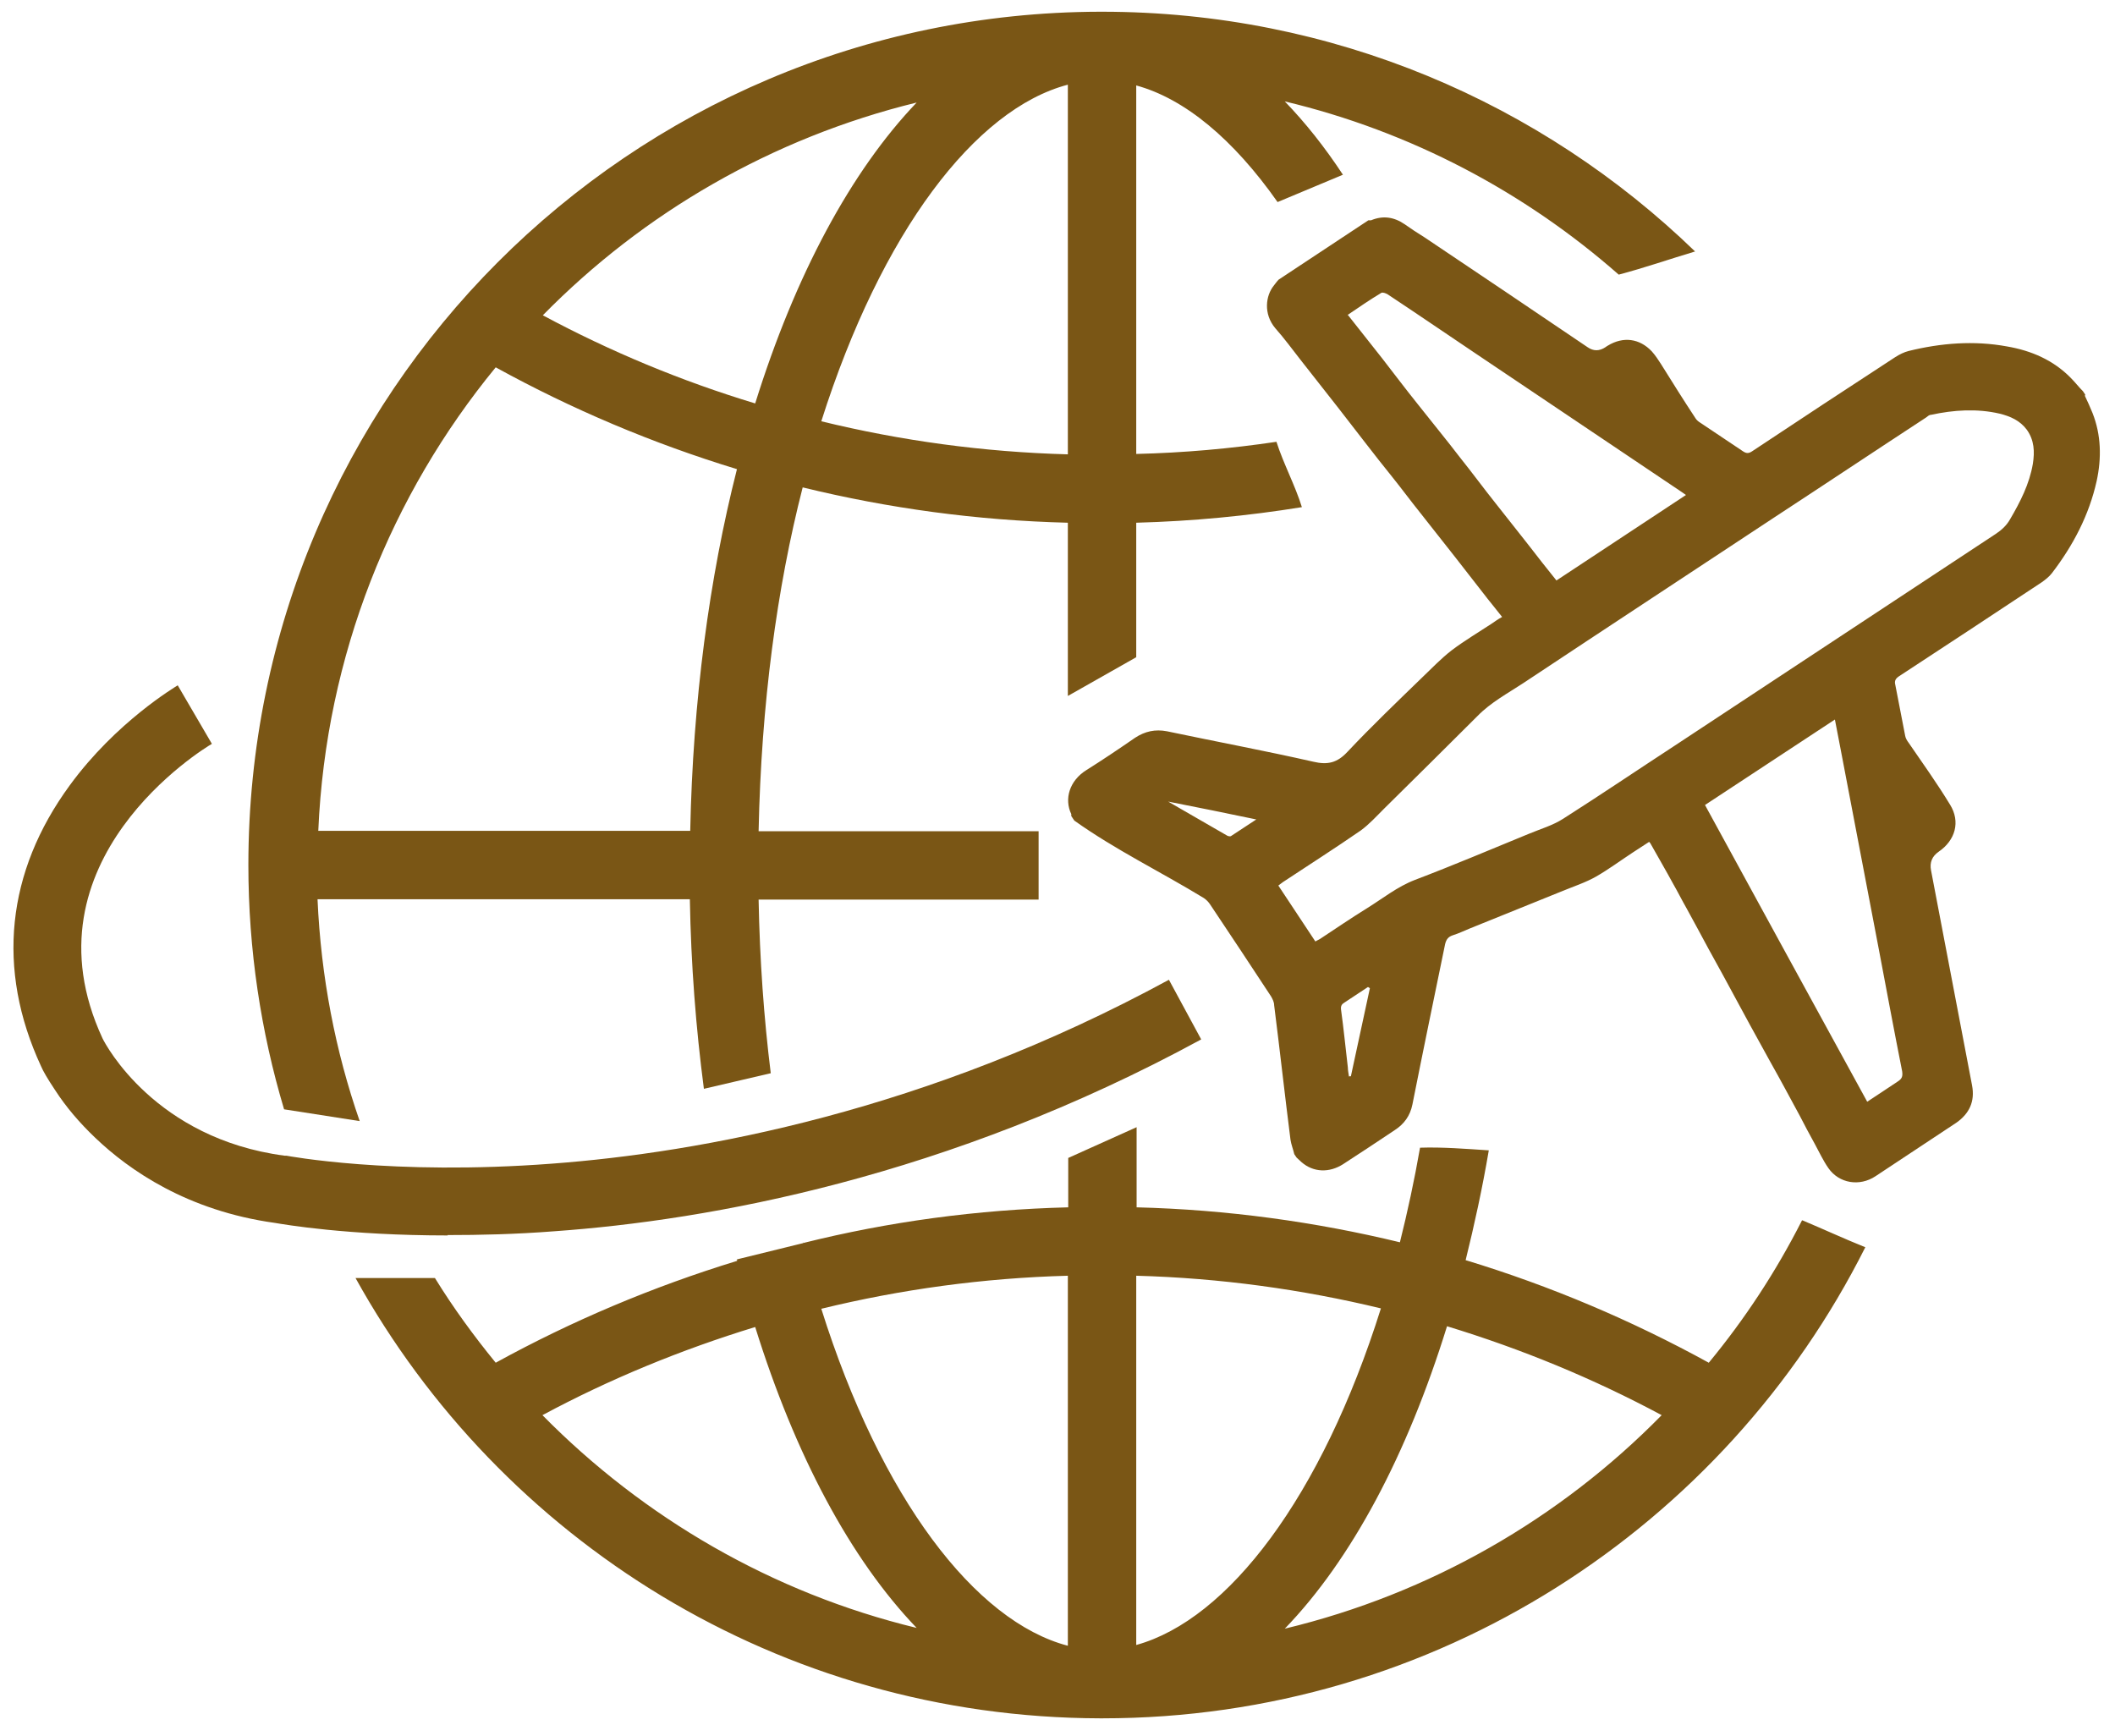
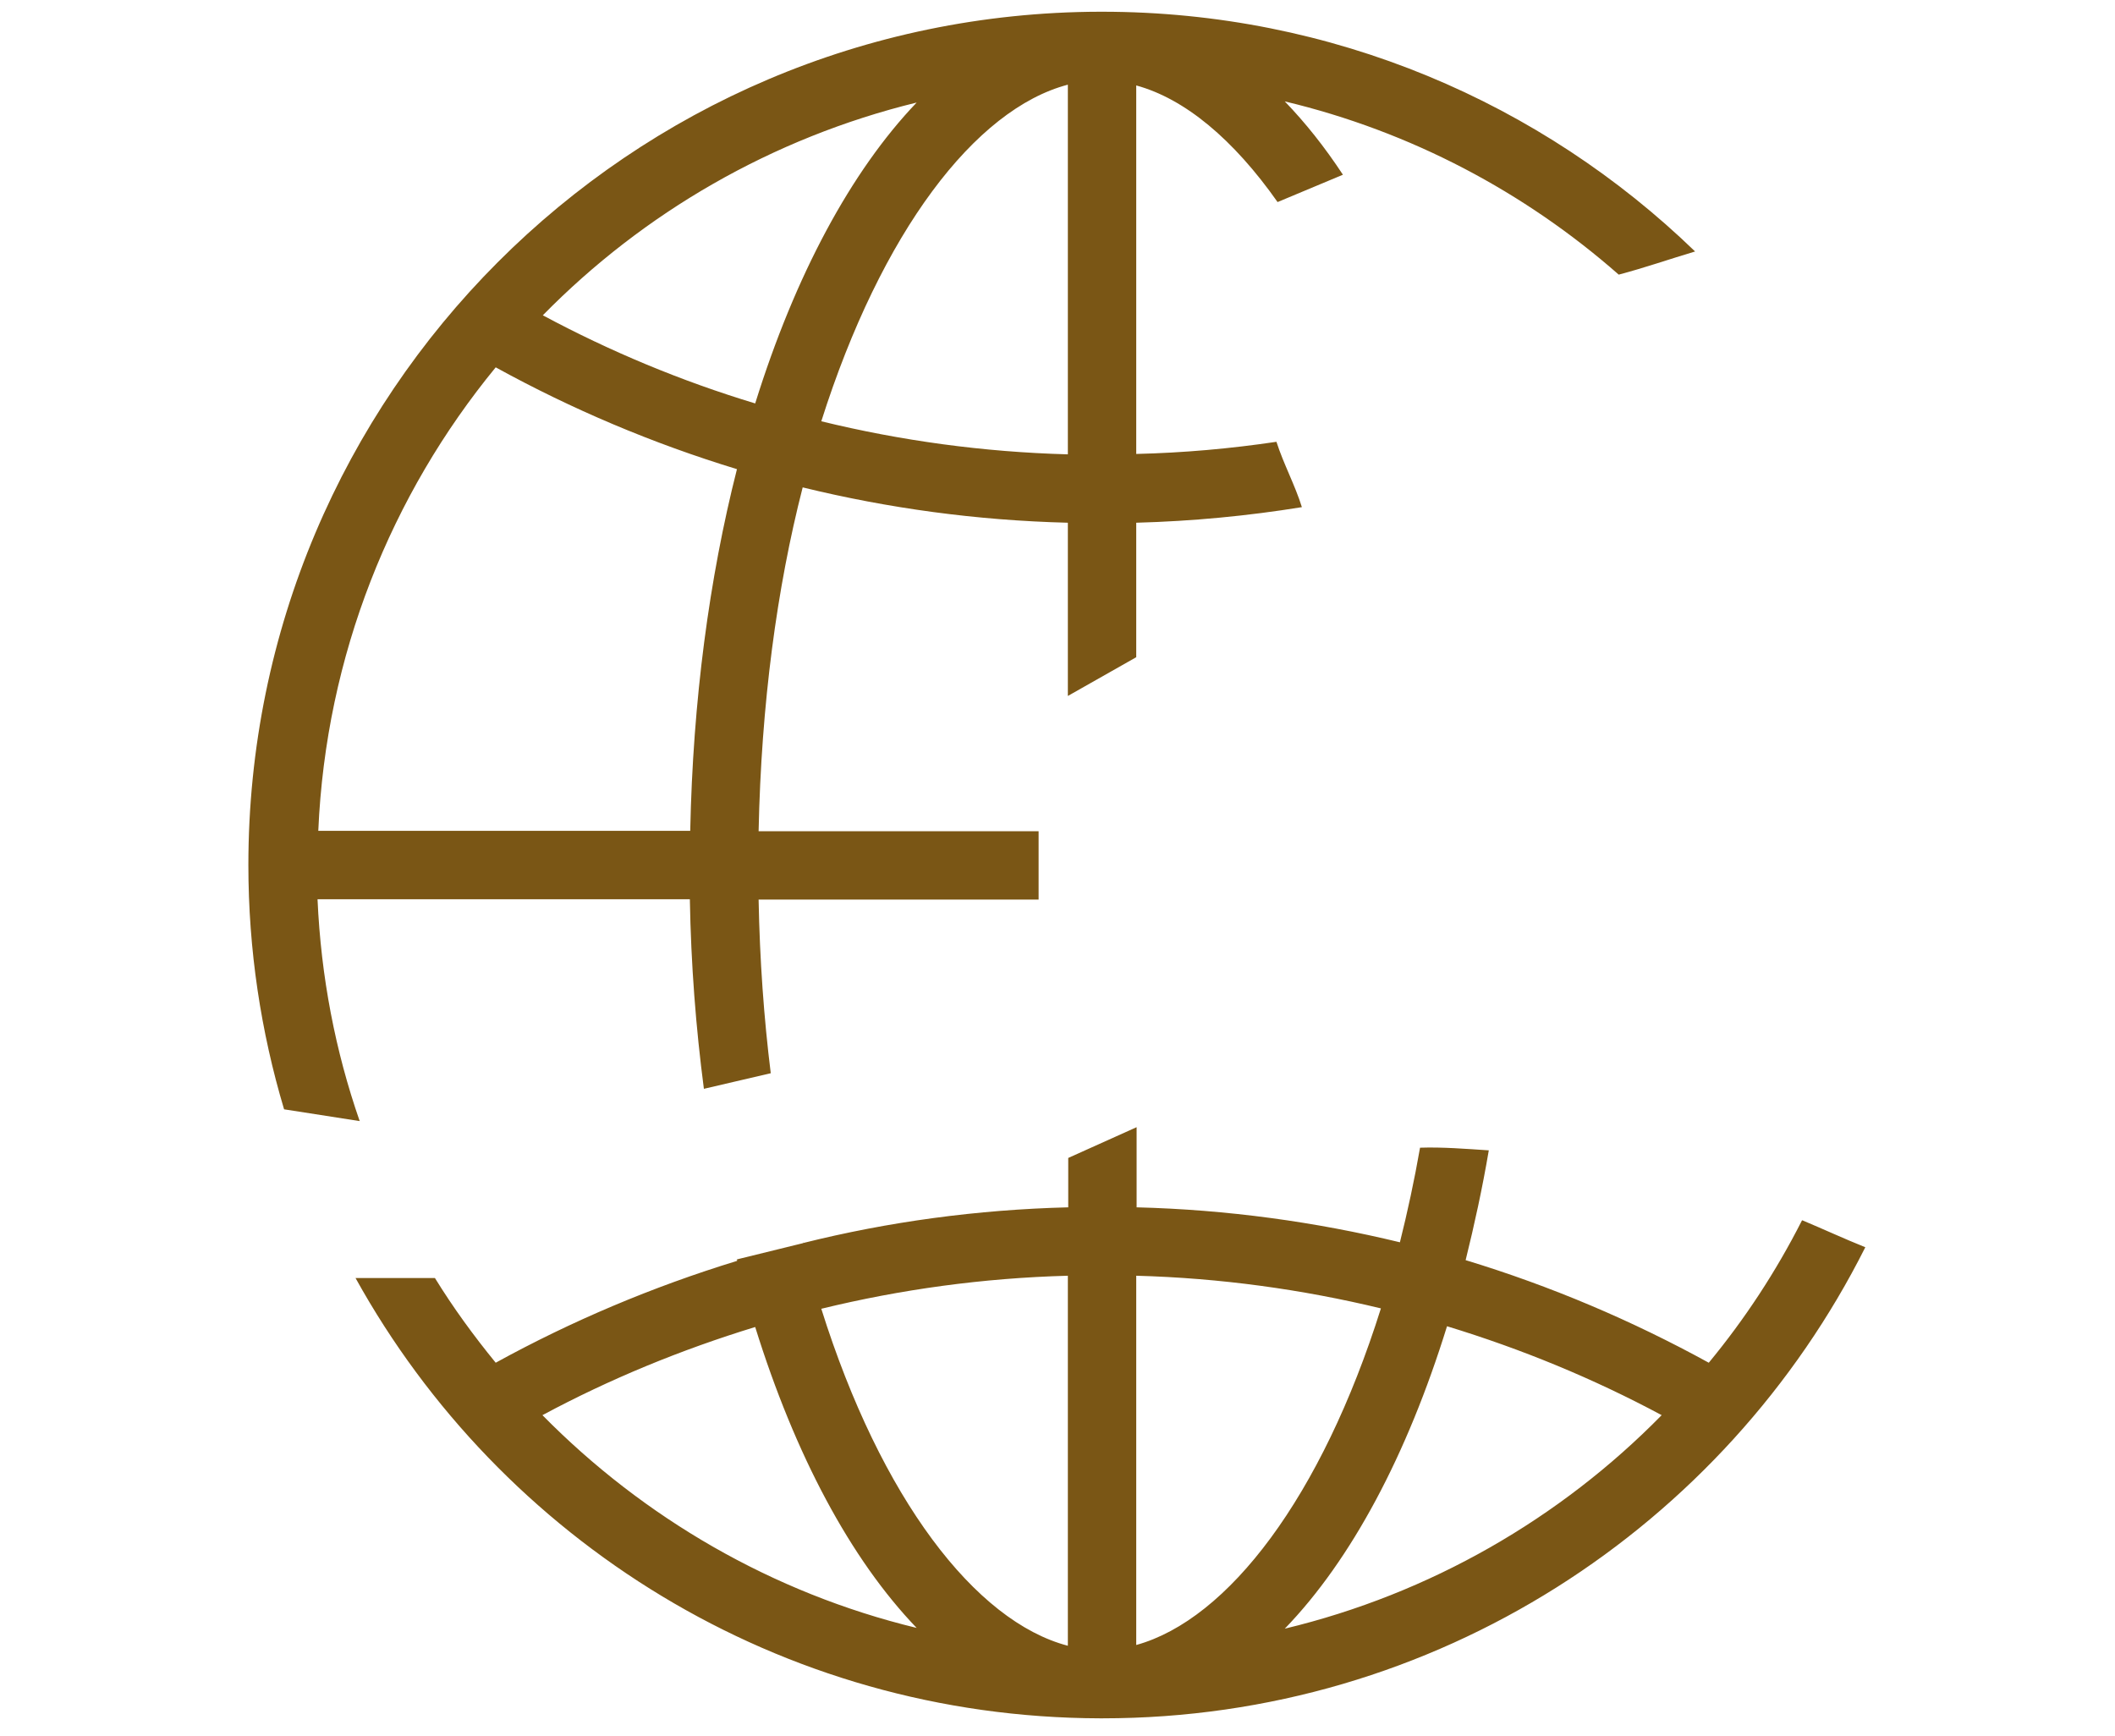
<svg xmlns="http://www.w3.org/2000/svg" width="106px" height="87px" viewBox="0 0 106 87" version="1.1">
  <title>Group 7</title>
  <g id="Page-1" stroke="none" stroke-width="1" fill="none" fill-rule="evenodd">
    <g id="Group" transform="translate(0.674, 0.588)" fill="#7A5615" fill-rule="nonzero">
-       <path d="M103.817,19.25 C103.951,19.536 104.084,19.821 104.198,20.107 C104.636,21.211 104.655,22.373 104.408,23.515 C104.027,25.229 103.227,26.752 102.161,28.142 C102.027,28.314 101.837,28.466 101.647,28.599 C99.267,30.18 96.886,31.741 94.506,33.302 C94.335,33.417 94.259,33.531 94.316,33.74 C94.487,34.597 94.64,35.435 94.811,36.292 C94.83,36.406 94.906,36.539 94.982,36.635 C95.687,37.663 96.41,38.672 97.058,39.738 C97.591,40.595 97.324,41.528 96.487,42.099 C96.157,42.328 96.03,42.639 96.106,43.032 C96.791,46.631 97.477,50.23 98.162,53.809 C98.315,54.609 98.029,55.218 97.382,55.675 C96.03,56.57 94.678,57.465 93.326,58.36 C92.526,58.893 91.498,58.722 90.965,57.96 C90.698,57.579 90.508,57.16 90.279,56.742 C90.013,56.266 89.765,55.79 89.518,55.314 C89.042,54.438 88.566,53.543 88.071,52.667 C87.728,52.039 87.366,51.391 87.023,50.763 C86.566,49.925 86.128,49.106 85.671,48.268 C85.424,47.83 85.195,47.393 84.948,46.955 C84.586,46.288 84.224,45.603 83.844,44.917 C83.615,44.517 83.406,44.098 83.177,43.699 C82.815,43.032 82.435,42.385 82.073,41.737 C82.054,41.699 82.035,41.661 81.978,41.604 C81.692,41.795 81.425,41.966 81.159,42.137 C80.549,42.537 79.959,42.975 79.331,43.337 C78.798,43.642 78.207,43.832 77.655,44.06 C76.094,44.689 74.552,45.317 72.99,45.945 C72.705,46.06 72.438,46.193 72.133,46.288 C71.905,46.364 71.81,46.498 71.753,46.726 C71.2,49.411 70.648,52.077 70.115,54.761 C70.001,55.333 69.696,55.751 69.22,56.056 C68.363,56.627 67.507,57.199 66.65,57.751 C65.945,58.208 65.145,58.17 64.555,57.656 C64.479,57.579 64.384,57.503 64.308,57.427 L64.193,57.256 C64.136,57.008 64.041,56.78 64.003,56.532 C63.717,54.285 63.47,52.039 63.184,49.792 C63.184,49.639 63.108,49.487 63.032,49.354 C62.023,47.811 60.995,46.269 59.966,44.727 C59.89,44.613 59.776,44.498 59.662,44.422 C57.51,43.108 55.225,42.004 53.169,40.538 L53.016,40.309 C53.016,40.309 53.016,40.233 53.016,40.214 C52.655,39.453 52.921,38.539 53.778,38.005 C54.597,37.491 55.416,36.939 56.215,36.387 C56.71,36.063 57.224,35.949 57.815,36.063 C60.252,36.577 62.708,37.034 65.145,37.587 C65.869,37.758 66.345,37.644 66.859,37.091 C68.078,35.797 69.353,34.578 70.629,33.34 C71.105,32.883 71.562,32.407 72.076,32.008 C72.705,31.532 73.409,31.113 74.076,30.675 C74.247,30.56 74.399,30.446 74.609,30.332 C74.285,29.913 73.961,29.532 73.657,29.132 C73.181,28.523 72.724,27.933 72.248,27.324 C71.657,26.581 71.067,25.819 70.477,25.077 C70.02,24.506 69.582,23.915 69.125,23.344 C68.668,22.773 68.211,22.202 67.773,21.63 C67.316,21.04 66.859,20.45 66.402,19.86 C65.774,19.06 65.145,18.26 64.517,17.46 C64.098,16.927 63.698,16.375 63.241,15.861 C62.632,15.137 62.765,14.223 63.165,13.728 C63.241,13.633 63.318,13.519 63.413,13.424 C64.917,12.434 66.402,11.444 67.906,10.453 C67.944,10.453 68.002,10.453 68.04,10.453 C68.63,10.206 69.182,10.282 69.715,10.644 C70.039,10.872 70.382,11.101 70.724,11.31 C73.447,13.138 76.17,14.966 78.893,16.813 C79.185,17.016 79.483,17.016 79.788,16.813 C79.788,16.813 79.864,16.756 79.902,16.737 C80.683,16.261 81.502,16.375 82.111,17.022 C82.282,17.213 82.435,17.441 82.568,17.651 C83.139,18.565 83.71,19.479 84.301,20.374 C84.358,20.469 84.453,20.545 84.548,20.602 C85.253,21.078 85.976,21.554 86.681,22.03 C86.852,22.144 86.966,22.144 87.138,22.03 C89.518,20.45 91.917,18.869 94.316,17.308 C94.525,17.175 94.754,17.061 94.982,17.003 C96.601,16.604 98.257,16.47 99.914,16.775 C101.133,16.984 102.237,17.46 103.113,18.355 C103.322,18.565 103.513,18.812 103.722,19.022 C103.76,19.079 103.798,19.136 103.836,19.193 L103.817,19.25 Z M65.222,46.612 C65.317,46.555 65.393,46.517 65.469,46.479 C66.25,45.964 67.03,45.431 67.83,44.936 C68.63,44.441 69.353,43.851 70.248,43.508 C72.152,42.785 74.038,41.985 75.942,41.204 C76.532,40.957 77.141,40.785 77.674,40.443 C79.559,39.243 81.387,38.005 83.253,36.787 C88.623,33.245 93.992,29.704 99.362,26.162 C99.647,25.972 99.895,25.743 100.066,25.439 C100.58,24.563 101.037,23.668 101.209,22.659 C101.304,22.049 101.285,21.478 100.904,20.945 C100.561,20.488 100.085,20.278 99.552,20.145 C98.41,19.879 97.248,19.955 96.106,20.202 C96.011,20.202 95.934,20.278 95.858,20.336 C93.326,21.992 90.812,23.668 88.28,25.324 C84.072,28.104 79.864,30.865 75.675,33.645 C74.894,34.159 74.038,34.616 73.371,35.302 C71.81,36.863 70.248,38.405 68.687,39.948 C68.306,40.328 67.944,40.728 67.526,41.033 C66.231,41.928 64.917,42.766 63.622,43.622 C63.546,43.68 63.47,43.737 63.394,43.794 L65.26,46.612 L65.222,46.612 Z M66.878,15.195 C67.468,15.937 68.04,16.661 68.592,17.365 C69.182,18.127 69.772,18.908 70.382,19.669 C71.086,20.564 71.81,21.44 72.495,22.335 C73.105,23.096 73.676,23.877 74.285,24.639 C75.047,25.61 75.827,26.581 76.589,27.571 C76.837,27.876 77.084,28.199 77.332,28.504 L83.824,24.22 C83.71,24.144 83.615,24.068 83.52,24.01 C80.092,21.707 76.665,19.403 73.238,17.099 C71.791,16.128 70.344,15.137 68.877,14.166 C68.782,14.109 68.63,14.052 68.554,14.09 C67.983,14.433 67.43,14.814 66.84,15.214 L66.878,15.195 Z M92.907,54.628 C93.44,54.285 93.935,53.943 94.43,53.619 C94.64,53.486 94.697,53.371 94.659,53.105 C94.259,51.086 93.878,49.049 93.497,47.031 C92.85,43.68 92.221,40.309 91.574,36.958 C91.479,36.463 91.384,35.987 91.288,35.473 L84.777,39.757 C87.48,44.708 90.184,49.658 92.907,54.628 Z M62.289,40.481 C60.823,40.176 59.338,39.871 57.872,39.586 C57.872,39.548 57.872,39.586 57.872,39.586 C58.862,40.157 59.852,40.728 60.842,41.299 C60.88,41.319 60.976,41.338 61.014,41.319 C61.452,41.033 61.889,40.747 62.289,40.481 Z M66.954,53.352 C66.954,53.352 67.011,53.352 67.03,53.352 L67.983,48.935 C67.983,48.935 67.906,48.897 67.887,48.878 C67.487,49.144 67.107,49.392 66.707,49.658 C66.574,49.735 66.516,49.83 66.535,50.001 C66.669,50.972 66.764,51.943 66.878,52.914 C66.878,53.067 66.916,53.219 66.935,53.371 L66.954,53.352 Z" id="Shape" />
      <path d="M15.259,44.479 L33.9,44.479 C33.957,47.754 34.204,50.934 34.604,53.981 L37.955,53.2 C37.612,50.439 37.403,47.526 37.346,44.498 L51.379,44.498 L51.379,41.071 L37.346,41.071 C37.479,34.692 38.26,28.885 39.555,23.839 C43.839,24.886 48.275,25.496 52.845,25.61 L52.845,34.292 L56.272,32.35 L56.272,25.61 L56.272,25.61 C59.09,25.534 61.87,25.267 64.574,24.829 C64.232,23.725 63.66,22.678 63.299,21.554 C60.995,21.897 58.653,22.106 56.272,22.163 L56.272,3.694 C58.71,4.36 61.147,6.398 63.356,9.539 L66.631,8.169 C65.717,6.779 64.746,5.56 63.717,4.494 C70.02,5.998 75.732,9.025 80.454,13.176 C81.749,12.834 83.006,12.396 84.281,12.015 C76.589,4.57 66.117,0 54.559,0 L54.502,0 C54.502,0 54.464,0 54.445,0 C30.872,0.057 11.774,19.174 11.774,42.766 C11.774,47.012 12.402,51.125 13.564,55.009 L17.353,55.599 C16.134,52.096 15.411,48.364 15.24,44.479 L15.259,44.479 Z M52.845,3.656 L52.845,22.183 C48.599,22.068 44.467,21.497 40.488,20.526 C43.496,11.044 48.199,4.874 52.845,3.656 Z M45.267,4.551 C41.973,7.997 39.174,13.214 37.175,19.631 C33.462,18.508 29.901,17.022 26.531,15.214 C31.577,10.073 38.031,6.322 45.267,4.551 Z M24.17,17.822 C27.978,19.917 32.014,21.63 36.261,22.925 C34.871,28.39 34.052,34.54 33.919,41.052 L15.278,41.052 C15.658,32.255 18.933,24.201 24.17,17.822 Z" id="Shape" />
      <path d="M89.632,60.588 C88.337,63.139 86.776,65.519 84.967,67.709 C81.121,65.596 77.046,63.863 72.781,62.568 C73.219,60.797 73.619,58.969 73.942,57.065 C72.781,56.989 71.619,56.894 70.496,56.932 C70.21,58.57 69.868,60.15 69.487,61.673 C65.241,60.645 60.823,60.036 56.291,59.921 L56.291,55.904 C56.291,55.904 52.864,57.446 52.864,57.446 L52.864,59.921 C48.294,60.036 43.839,60.645 39.574,61.711 C39.517,61.464 39.65,61.978 39.593,61.711 L36.261,62.53 C36.337,62.816 36.184,62.34 36.261,62.606 C32.034,63.901 27.978,65.615 24.17,67.709 C23.065,66.357 22.037,64.948 21.123,63.463 L17.144,63.463 C24.417,76.601 38.393,85.493 54.464,85.531 C54.464,85.531 54.502,85.531 54.521,85.531 L54.578,85.531 C71.296,85.531 85.786,75.916 92.812,61.921 C91.764,61.502 90.698,61.007 89.651,60.569 L89.632,60.588 Z M26.512,70.337 C29.882,68.528 33.443,67.062 37.175,65.919 C39.174,72.336 41.954,77.553 45.267,81 C38.031,79.248 31.577,75.478 26.512,70.337 Z M52.845,81.894 C48.199,80.676 43.477,74.507 40.488,65.005 C44.467,64.034 48.599,63.463 52.845,63.349 L52.845,81.894 L52.845,81.894 Z M56.272,81.856 L56.272,63.349 C60.48,63.463 64.593,64.034 68.535,64.986 C65.564,74.43 60.88,80.581 56.272,81.856 Z M63.717,81.038 C67.05,77.591 69.849,72.336 71.848,65.881 C75.599,67.024 79.198,68.509 82.606,70.337 C77.522,75.516 71.01,79.286 63.717,81.038 L63.717,81.038 Z" id="Shape" />
-       <path d="M21.771,61.33 C16.725,61.33 13.564,60.778 13.107,60.702 C8.709,60.093 5.795,58.055 4.101,56.437 C3.32,55.694 2.635,54.895 2.082,54.038 C1.702,53.467 1.492,53.105 1.378,52.838 C-0.869,47.983 -0.355,43.108 2.825,38.767 C5.148,35.587 8.118,33.836 8.233,33.759 L9.946,36.692 L9.089,35.225 L9.946,36.692 C9.546,36.92 0.331,42.537 4.462,51.448 L4.462,51.448 C4.615,51.772 7.109,56.475 13.583,57.332 L13.678,57.332 C13.678,57.332 18.952,58.341 26.988,57.732 C34.376,57.18 45.762,55.123 57.91,48.516 L59.528,51.505 C46.79,58.436 34.852,60.569 27.102,61.121 C25.141,61.273 23.351,61.311 21.751,61.311 L21.771,61.33 Z" id="Path" />
    </g>
  </g>
</svg>